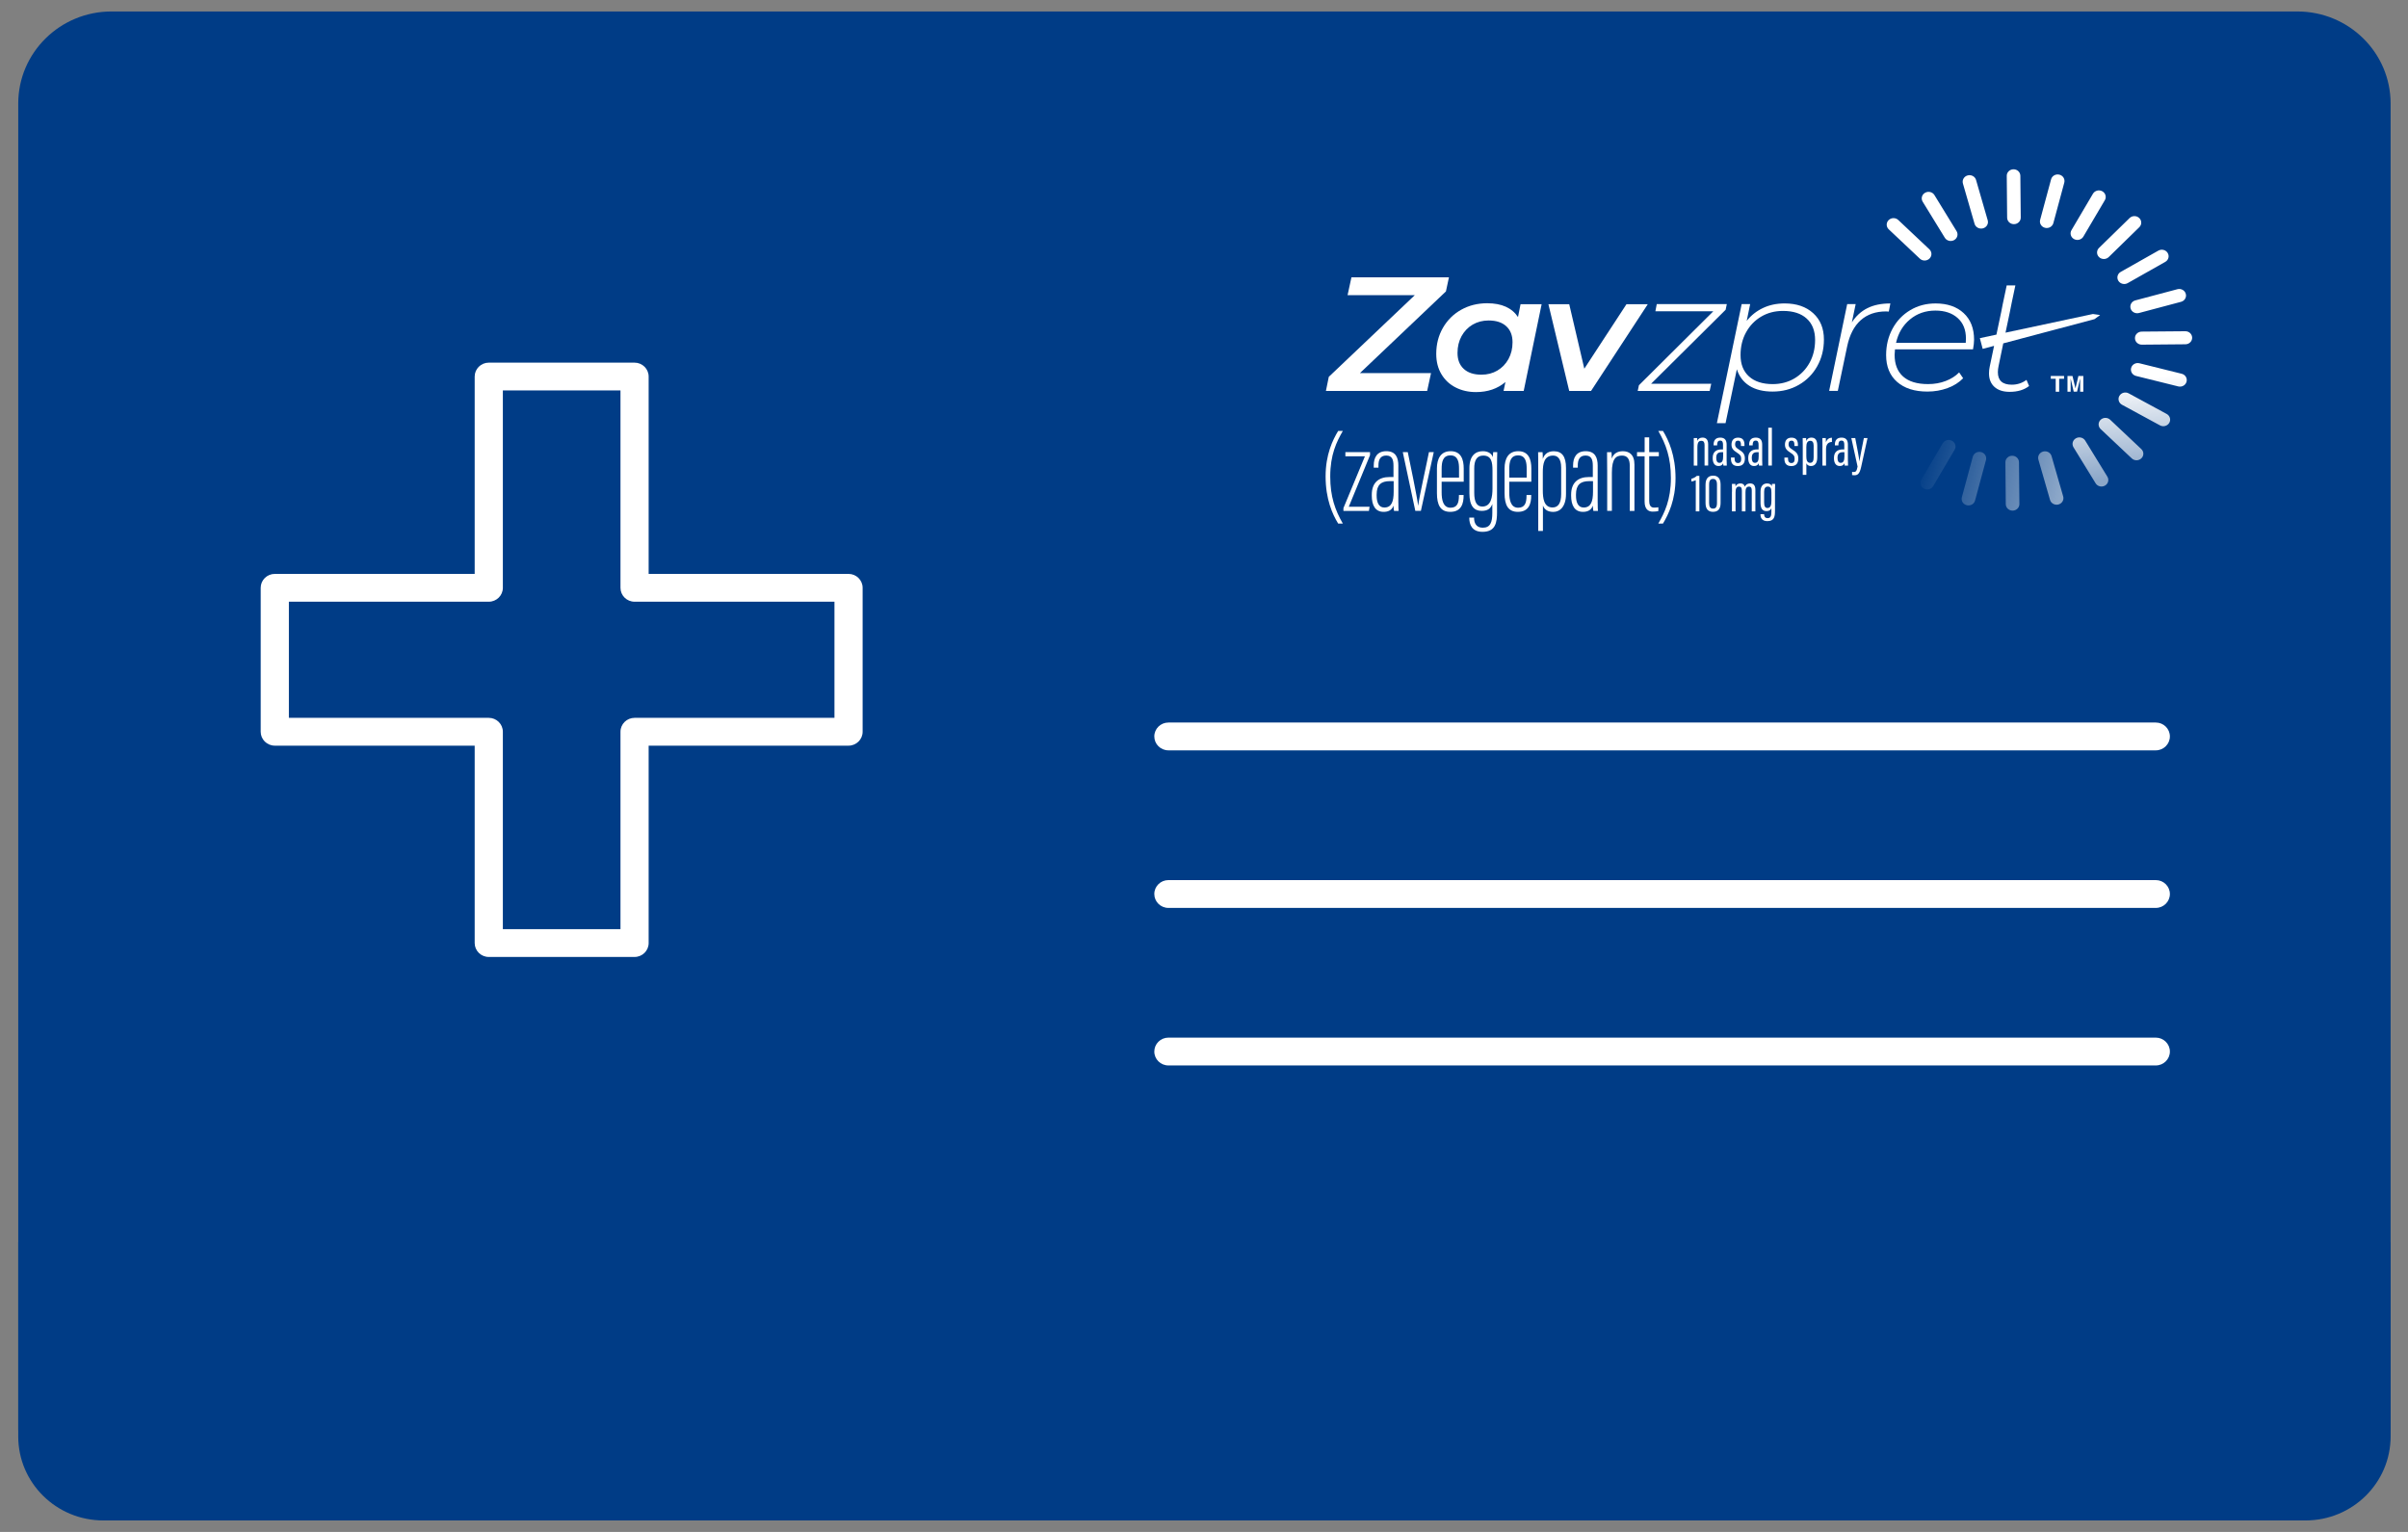
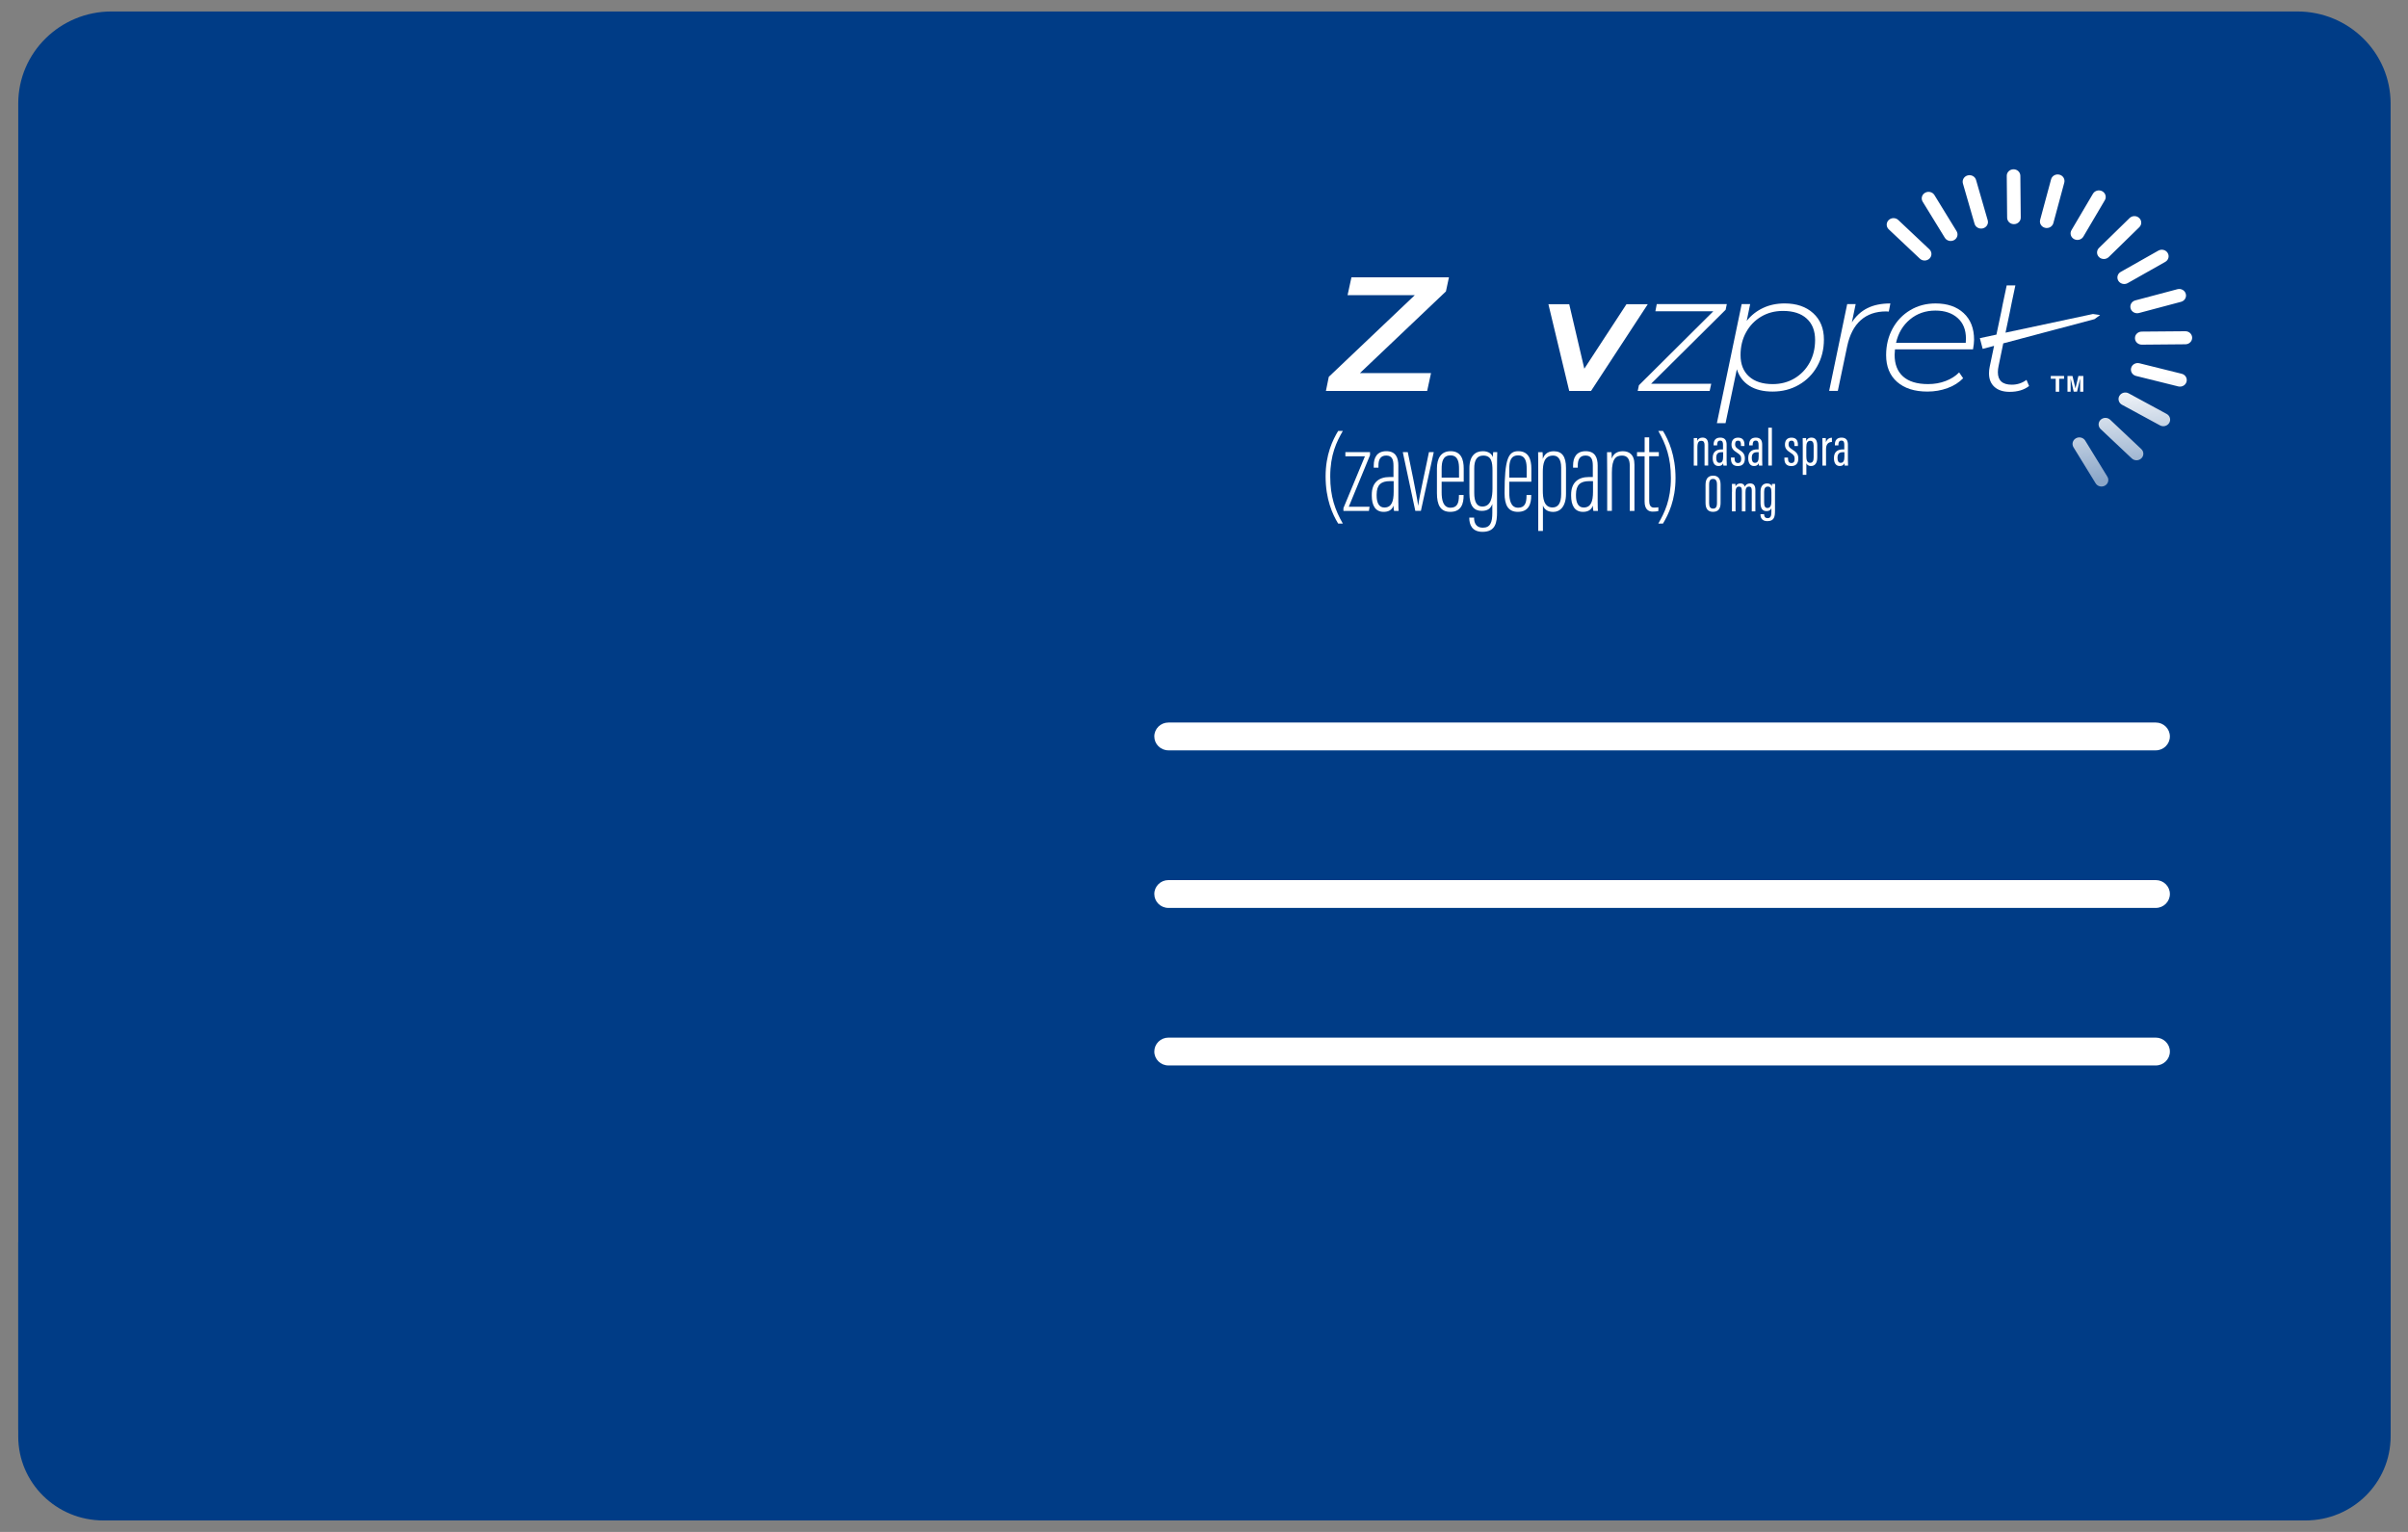
<svg xmlns="http://www.w3.org/2000/svg" width="132" height="84" viewBox="0 0 132 84" fill="none">
  <rect x="0" y="0" width="132" height="84" fill="#808080" stroke="none" />
  <path d="M125.935 0.629H6.113C3.289 0.629 1 2.889 1 5.678V78.322C1 81.11 3.289 83.371 6.113 83.371H125.935C128.758 83.371 131.047 81.11 131.047 78.322V5.678C131.047 2.889 128.758 0.629 125.935 0.629Z" fill="#003C86" />
  <path d="M1 68.115H131.047V78.767C131.047 81.307 128.959 83.371 126.385 83.371H5.662C3.088 83.371 1 81.309 1 78.767V68.115Z" fill="#003C86" />
  <path d="M64.049 41.144H118.175C118.601 41.144 118.947 40.802 118.947 40.381C118.947 39.96 118.601 39.619 118.175 39.619H64.049C63.622 39.619 63.276 39.96 63.276 40.381C63.276 40.802 63.622 41.144 64.049 41.144Z" fill="white" />
  <path d="M118.175 48.259H64.049C63.622 48.259 63.276 48.6 63.276 49.021C63.276 49.442 63.622 49.784 64.049 49.784H118.175C118.601 49.784 118.947 49.442 118.947 49.021C118.947 48.6 118.601 48.259 118.175 48.259Z" fill="white" />
  <path d="M118.175 56.897H64.049C63.622 56.897 63.276 57.239 63.276 57.66C63.276 58.081 63.622 58.422 64.049 58.422H118.175C118.601 58.422 118.947 58.081 118.947 57.66C118.947 57.239 118.601 56.897 118.175 56.897Z" fill="white" />
-   <path d="M34.785 52.473H26.793C26.367 52.473 26.021 52.131 26.021 51.71V40.887H15.063C14.637 40.887 14.291 40.545 14.291 40.124V32.232C14.291 31.811 14.637 31.469 15.063 31.469H26.021V20.648C26.021 20.227 26.367 19.885 26.793 19.885H34.785C35.212 19.885 35.557 20.227 35.557 20.648V31.469H46.515C46.941 31.469 47.287 31.811 47.287 32.232V40.124C47.287 40.545 46.941 40.887 46.515 40.887H35.557V51.71C35.557 52.131 35.212 52.473 34.785 52.473ZM27.565 50.947H34.013V40.124C34.013 39.703 34.359 39.362 34.785 39.362H45.743V32.994H34.785C34.359 32.994 34.013 32.653 34.013 32.232V21.41H27.565V32.232C27.565 32.653 27.219 32.994 26.793 32.994H15.836V39.362H26.793C27.219 39.362 27.565 39.703 27.565 40.124V50.947Z" fill="white" />
  <g clip-path="url(#clip0_582_88914)">
    <path d="M79.262 15.979L74.548 20.458H78.445L78.233 21.437H72.683L72.841 20.663L77.555 16.185H73.87L74.083 15.205H79.428L79.262 15.979Z" fill="white" />
-     <path d="M84.508 16.682L83.525 21.436H82.422L82.524 20.947C82.09 21.316 81.552 21.499 80.909 21.499C80.5 21.499 80.131 21.417 79.801 21.249C79.469 21.083 79.209 20.841 79.017 20.523C78.826 20.205 78.731 19.833 78.731 19.405C78.731 18.877 78.853 18.4 79.097 17.976C79.341 17.552 79.676 17.221 80.099 16.984C80.523 16.747 80.998 16.628 81.525 16.628C82.316 16.628 82.879 16.881 83.213 17.384L83.352 16.682H84.508ZM82.082 20.319C82.339 20.167 82.542 19.956 82.691 19.687C82.839 19.416 82.913 19.109 82.913 18.766C82.913 18.392 82.799 18.1 82.57 17.889C82.341 17.679 82.019 17.573 81.605 17.573C81.277 17.573 80.985 17.649 80.728 17.799C80.471 17.951 80.269 18.161 80.119 18.43C79.971 18.701 79.897 19.008 79.897 19.352C79.897 19.725 80.01 20.018 80.24 20.228C80.469 20.439 80.79 20.545 81.204 20.545C81.533 20.546 81.825 20.47 82.082 20.319Z" fill="white" />
    <path d="M90.326 16.682L87.217 21.436H86.02L84.88 16.682H86.021L86.848 20.217L89.158 16.682H90.326Z" fill="white" />
    <path d="M94.595 16.985L90.508 21.043H93.805L93.719 21.436H89.775L89.841 21.125L93.919 17.068H90.744L90.819 16.675H94.659L94.595 16.985Z" fill="white" />
    <path d="M99.393 17.172C99.786 17.529 99.982 18.01 99.982 18.617C99.982 19.159 99.86 19.646 99.616 20.081C99.372 20.517 99.035 20.857 98.608 21.102C98.181 21.349 97.699 21.471 97.168 21.471C96.655 21.471 96.231 21.366 95.898 21.156C95.565 20.945 95.336 20.643 95.209 20.249L94.59 23.204H94.115L95.474 16.674H95.939L95.75 17.595C95.991 17.291 96.289 17.055 96.644 16.888C96.998 16.72 97.394 16.638 97.833 16.638C98.481 16.639 99.001 16.816 99.393 17.172ZM98.371 20.747C98.722 20.537 98.997 20.251 99.199 19.885C99.398 19.521 99.499 19.106 99.499 18.644C99.499 18.139 99.345 17.747 99.037 17.468C98.73 17.188 98.296 17.049 97.739 17.049C97.295 17.049 96.898 17.152 96.546 17.359C96.195 17.567 95.918 17.853 95.715 18.222C95.512 18.589 95.412 19.005 95.412 19.467C95.412 19.972 95.567 20.365 95.877 20.643C96.187 20.923 96.621 21.062 97.18 21.062C97.622 21.061 98.019 20.956 98.371 20.747Z" fill="white" />
    <path d="M102.365 16.898C102.71 16.724 103.13 16.639 103.625 16.639L103.539 17.085L103.388 17.076C102.823 17.076 102.36 17.237 101.999 17.558C101.638 17.881 101.39 18.358 101.257 18.991L100.744 21.434H100.269L101.258 16.674H101.723L101.514 17.677C101.736 17.332 102.019 17.071 102.365 16.898Z" fill="white" />
    <path d="M103.878 19.155C103.865 19.29 103.858 19.39 103.858 19.456C103.858 19.974 104.013 20.369 104.323 20.646C104.634 20.923 105.09 21.061 105.692 21.061C106.04 21.061 106.362 21.005 106.657 20.891C106.953 20.779 107.198 20.622 107.395 20.421L107.614 20.741C107.391 20.972 107.108 21.151 106.763 21.279C106.417 21.407 106.049 21.471 105.655 21.471C104.95 21.471 104.398 21.295 103.995 20.942C103.593 20.589 103.392 20.1 103.392 19.474C103.392 18.939 103.509 18.456 103.743 18.024C103.977 17.592 104.3 17.253 104.713 17.008C105.125 16.761 105.587 16.639 106.102 16.639C106.748 16.639 107.261 16.815 107.642 17.168C108.023 17.521 108.213 18.006 108.213 18.627C108.213 18.772 108.193 18.95 108.155 19.155H103.878ZM104.701 17.514C104.312 17.837 104.056 18.264 103.936 18.799H107.757C107.764 18.744 107.767 18.666 107.767 18.562C107.767 18.082 107.616 17.706 107.31 17.435C107.007 17.165 106.601 17.03 106.093 17.03C105.556 17.03 105.09 17.191 104.701 17.514Z" fill="white" />
    <path d="M109.813 18.828L114.814 17.5L115.124 17.274L114.729 17.218L109.937 18.241L110.168 17.141L110.279 16.587L110.477 15.65H110.002L109.782 16.69L109.706 17.082L109.439 18.348L108.53 18.543L108.685 19.13L109.31 18.964L109.07 20.11C109.045 20.225 109.032 20.347 109.032 20.474C109.032 20.79 109.132 21.037 109.332 21.217C109.531 21.396 109.809 21.486 110.163 21.486C110.6 21.486 110.955 21.38 111.229 21.167L111.087 20.83C110.853 21.005 110.582 21.094 110.279 21.094C109.772 21.094 109.518 20.866 109.518 20.41C109.518 20.301 109.531 20.189 109.556 20.073L109.813 18.828Z" fill="white" />
    <path d="M73.611 23.629C73.271 24.218 72.92 24.925 72.92 26.128C72.92 27.233 73.187 27.972 73.611 28.709H73.355C73.042 28.201 72.666 27.369 72.666 26.122C72.666 24.917 73.057 24.123 73.355 23.629H73.611Z" fill="white" />
    <path d="M73.643 27.861L74.822 25.02H73.75V24.792H75.101V24.96L73.936 27.788H75.076L75.041 28.016H73.643V27.861Z" fill="white" />
    <path d="M76.655 27.567C76.655 27.804 76.661 27.95 76.668 28.016H76.417C76.397 27.919 76.391 27.791 76.389 27.727C76.288 28.008 76.054 28.067 75.845 28.067C75.38 28.067 75.198 27.692 75.198 27.182V27.123C75.198 26.464 75.579 26.157 76.17 26.157C76.242 26.157 76.295 26.157 76.387 26.157V25.543C76.387 25.209 76.315 24.979 75.988 24.979C75.662 24.979 75.563 25.215 75.563 25.522V25.642H75.305V25.522C75.305 25.09 75.487 24.74 75.996 24.74C76.516 24.74 76.653 25.101 76.653 25.528V27.567H76.655ZM76.397 26.383C76.344 26.383 76.244 26.383 76.178 26.383C75.718 26.383 75.464 26.581 75.464 27.112V27.171C75.464 27.522 75.564 27.829 75.884 27.829C76.284 27.829 76.397 27.499 76.397 26.965V26.383Z" fill="white" />
    <path d="M77.17 24.792C77.264 25.242 77.676 27.215 77.737 27.715H77.744C77.785 27.296 78.237 25.292 78.331 24.792H78.595L77.889 28.014H77.584L76.897 24.792H77.17Z" fill="white" />
    <path d="M79.027 26.415V26.998C79.027 27.394 79.101 27.84 79.513 27.84C79.888 27.84 79.974 27.571 79.974 27.18V27.142H80.231V27.174C80.231 27.586 80.124 28.067 79.5 28.067C78.963 28.067 78.769 27.696 78.769 27.038V25.685C78.769 25.145 78.982 24.74 79.52 24.74C80.094 24.74 80.237 25.198 80.237 25.691C80.237 25.853 80.237 26.233 80.237 26.413H79.027V26.415ZM79.98 26.19V25.71C79.98 25.408 79.952 24.97 79.513 24.97C79.088 24.97 79.027 25.332 79.027 25.717V26.19H79.98Z" fill="white" />
    <path d="M82.064 28.068C82.064 28.657 81.984 29.162 81.266 29.162C80.671 29.162 80.542 28.741 80.542 28.399V28.38H80.806V28.405C80.806 28.641 80.898 28.936 81.279 28.936C81.7 28.936 81.805 28.641 81.805 28.116V27.635C81.711 27.897 81.537 28.013 81.222 28.013C80.814 28.013 80.549 27.756 80.549 27.051V25.675C80.549 24.973 80.893 24.74 81.289 24.74C81.626 24.74 81.792 24.921 81.833 25.069C81.833 24.985 81.847 24.875 81.853 24.792H82.076C82.069 24.947 82.063 25.262 82.063 25.686V28.068H82.064ZM80.814 25.685V27.027C80.814 27.532 80.961 27.776 81.254 27.776C81.741 27.776 81.814 27.248 81.814 26.772V25.811C81.814 25.34 81.761 24.981 81.307 24.981C80.941 24.981 80.814 25.261 80.814 25.685Z" fill="white" />
-     <path d="M82.733 26.415V26.998C82.733 27.394 82.807 27.84 83.219 27.84C83.594 27.84 83.68 27.571 83.68 27.18V27.142H83.937V27.174C83.937 27.586 83.83 28.067 83.206 28.067C82.669 28.067 82.476 27.696 82.476 27.038V25.685C82.476 25.145 82.688 24.74 83.226 24.74C83.8 24.74 83.944 25.198 83.944 25.691C83.944 25.853 83.944 26.233 83.944 26.413H82.733V26.415ZM83.688 26.19V25.71C83.688 25.408 83.66 24.97 83.221 24.97C82.796 24.97 82.734 25.332 82.734 25.717V26.19H83.688Z" fill="white" />
+     <path d="M82.733 26.415V26.998C82.733 27.394 82.807 27.84 83.219 27.84C83.594 27.84 83.68 27.571 83.68 27.18V27.142H83.937V27.174C83.937 27.586 83.83 28.067 83.206 28.067C82.669 28.067 82.476 27.696 82.476 27.038C82.476 25.145 82.688 24.74 83.226 24.74C83.8 24.74 83.944 25.198 83.944 25.691C83.944 25.853 83.944 26.233 83.944 26.413H82.733V26.415ZM83.688 26.19V25.71C83.688 25.408 83.66 24.97 83.221 24.97C82.796 24.97 82.734 25.332 82.734 25.717V26.19H83.688Z" fill="white" />
    <path d="M84.579 27.715V29.113H84.322V25.729C84.322 25.285 84.322 25.008 84.315 24.796H84.559C84.566 24.873 84.573 24.982 84.573 25.167C84.64 24.943 84.815 24.743 85.171 24.743C85.622 24.743 85.844 25.022 85.844 25.666V27.082C85.844 27.768 85.523 28.07 85.145 28.07C84.762 28.067 84.634 27.869 84.579 27.715ZM85.579 27.092V25.639C85.579 25.147 85.379 24.981 85.138 24.981C84.647 24.981 84.573 25.425 84.573 25.892V26.881C84.573 27.304 84.621 27.826 85.106 27.826C85.425 27.828 85.579 27.571 85.579 27.092Z" fill="white" />
    <path d="M87.581 27.567C87.581 27.804 87.588 27.95 87.595 28.016H87.344C87.324 27.919 87.317 27.791 87.316 27.726C87.215 28.008 86.981 28.067 86.772 28.067C86.306 28.067 86.125 27.692 86.125 27.182V27.123C86.125 26.463 86.506 26.157 87.097 26.157C87.169 26.157 87.222 26.157 87.314 26.157V25.542C87.314 25.209 87.242 24.979 86.915 24.979C86.588 24.979 86.49 25.215 86.49 25.522V25.642H86.232V25.522C86.232 25.09 86.414 24.74 86.923 24.74C87.443 24.74 87.58 25.101 87.58 25.528V27.567H87.581ZM87.324 26.383C87.271 26.383 87.171 26.383 87.105 26.383C86.644 26.383 86.391 26.581 86.391 27.112V27.171C86.391 27.522 86.491 27.829 86.811 27.829C87.21 27.829 87.324 27.498 87.324 26.965V26.383Z" fill="white" />
    <path d="M88.1 25.761C88.1 25.123 88.1 24.966 88.094 24.794H88.338C88.344 24.865 88.351 24.962 88.351 25.147C88.452 24.859 88.673 24.742 88.963 24.742C89.288 24.742 89.596 24.905 89.596 25.479V28.016H89.339V25.531C89.339 25.197 89.225 24.981 88.918 24.981C88.592 24.981 88.359 25.128 88.359 25.919V28.014H88.102V25.761H88.1Z" fill="white" />
    <path d="M89.739 24.792H90.155V23.98H90.405V24.792H90.933V25.018H90.405V27.456C90.405 27.636 90.445 27.834 90.666 27.834C90.734 27.834 90.847 27.828 90.907 27.815V28.021C90.819 28.047 90.691 28.054 90.588 28.054C90.362 28.054 90.153 27.926 90.153 27.503V25.02H89.737V24.792H89.739Z" fill="white" />
    <path d="M90.903 28.709C91.243 28.12 91.594 27.413 91.594 26.21C91.594 25.106 91.327 24.367 90.903 23.629H91.159C91.472 24.137 91.848 24.97 91.848 26.217C91.848 27.421 91.457 28.215 91.159 28.709H90.903Z" fill="white" />
    <path d="M92.85 24.477C92.85 24.175 92.85 24.096 92.847 24.02H93.035C93.04 24.053 93.043 24.105 93.043 24.174C93.089 24.058 93.185 23.995 93.33 23.995C93.498 23.995 93.637 24.085 93.637 24.36V25.528H93.439V24.4C93.439 24.251 93.388 24.172 93.267 24.172C93.13 24.172 93.046 24.237 93.046 24.541V25.53H92.848V24.477H92.85Z" fill="white" />
    <path d="M94.651 25.28C94.651 25.384 94.653 25.489 94.658 25.53H94.473C94.465 25.492 94.458 25.432 94.458 25.405C94.409 25.52 94.308 25.553 94.201 25.553C93.977 25.553 93.886 25.364 93.886 25.129V25.102C93.886 24.768 94.097 24.642 94.376 24.642C94.4 24.642 94.42 24.642 94.451 24.642V24.392C94.451 24.251 94.425 24.159 94.295 24.159C94.166 24.159 94.13 24.254 94.13 24.378V24.422H93.935V24.381C93.935 24.172 94.021 23.996 94.301 23.996C94.569 23.996 94.649 24.162 94.649 24.379V25.28H94.651ZM94.458 24.795C94.438 24.795 94.397 24.795 94.376 24.795C94.189 24.795 94.08 24.871 94.08 25.096V25.121C94.08 25.262 94.125 25.379 94.254 25.379C94.407 25.379 94.458 25.259 94.458 25.026V24.795Z" fill="white" />
    <path d="M95.085 25.087V25.152C95.085 25.311 95.154 25.389 95.269 25.389C95.396 25.389 95.448 25.311 95.448 25.164C95.448 25.008 95.398 24.936 95.222 24.824C95.012 24.691 94.916 24.585 94.916 24.378C94.916 24.163 95.022 23.998 95.274 23.998C95.548 23.998 95.627 24.17 95.627 24.386V24.457H95.434V24.376C95.434 24.242 95.395 24.163 95.271 24.163C95.159 24.163 95.114 24.237 95.114 24.362C95.114 24.487 95.154 24.542 95.316 24.645C95.537 24.786 95.649 24.889 95.649 25.139C95.649 25.408 95.525 25.555 95.261 25.555C94.964 25.555 94.887 25.362 94.887 25.156V25.088H95.085V25.087Z" fill="white" />
    <path d="M96.599 25.28C96.599 25.384 96.601 25.489 96.606 25.53H96.421C96.413 25.492 96.406 25.432 96.406 25.405C96.357 25.52 96.256 25.553 96.149 25.553C95.925 25.553 95.834 25.364 95.834 25.129V25.102C95.834 24.768 96.045 24.642 96.324 24.642C96.349 24.642 96.368 24.642 96.4 24.642V24.392C96.4 24.251 96.373 24.159 96.243 24.159C96.114 24.159 96.078 24.254 96.078 24.378V24.422H95.883V24.381C95.883 24.172 95.969 23.996 96.25 23.996C96.517 23.996 96.598 24.162 96.598 24.379V25.28H96.599ZM96.406 24.795C96.386 24.795 96.345 24.795 96.324 24.795C96.138 24.795 96.029 24.871 96.029 25.096V25.121C96.029 25.262 96.073 25.379 96.202 25.379C96.355 25.379 96.406 25.259 96.406 25.026V24.795Z" fill="white" />
    <path d="M96.932 25.528V23.452H97.13V25.528H96.932Z" fill="white" />
    <path d="M98.014 25.087V25.152C98.014 25.312 98.084 25.39 98.199 25.39C98.326 25.39 98.377 25.312 98.377 25.165C98.377 25.008 98.328 24.937 98.151 24.825C97.942 24.692 97.846 24.586 97.846 24.378C97.846 24.163 97.952 23.998 98.204 23.998C98.478 23.998 98.557 24.171 98.557 24.386V24.457H98.364V24.377C98.364 24.242 98.324 24.163 98.201 24.163C98.089 24.163 98.044 24.238 98.044 24.363C98.044 24.488 98.084 24.543 98.245 24.646C98.466 24.787 98.578 24.89 98.578 25.14C98.578 25.409 98.455 25.556 98.191 25.556C97.894 25.556 97.816 25.363 97.816 25.157V25.089H98.014V25.087Z" fill="white" />
    <path d="M99.02 25.401V26.039H98.822V24.455C98.822 24.249 98.822 24.115 98.818 24.02H99.006C99.011 24.053 99.015 24.11 99.015 24.184C99.053 24.083 99.137 23.996 99.298 23.996C99.513 23.996 99.617 24.134 99.617 24.433V25.079C99.617 25.41 99.478 25.553 99.277 25.553C99.115 25.553 99.051 25.473 99.02 25.401ZM99.419 25.082V24.436C99.419 24.243 99.344 24.17 99.241 24.17C99.061 24.17 99.018 24.319 99.018 24.522V25.009C99.018 25.189 99.043 25.379 99.226 25.379C99.363 25.378 99.419 25.272 99.419 25.082Z" fill="white" />
    <path d="M99.902 24.534C99.902 24.292 99.903 24.15 99.898 24.02H100.086C100.09 24.063 100.093 24.148 100.093 24.254C100.151 24.072 100.284 24.004 100.421 24.001V24.235C100.223 24.237 100.098 24.36 100.098 24.624V25.531H99.9V24.534H99.902Z" fill="white" />
    <path d="M101.299 25.28C101.299 25.384 101.3 25.489 101.305 25.53H101.12C101.112 25.492 101.106 25.432 101.106 25.405C101.056 25.52 100.955 25.553 100.848 25.553C100.624 25.553 100.533 25.364 100.533 25.129V25.102C100.533 24.768 100.744 24.642 101.023 24.642C101.048 24.642 101.068 24.642 101.099 24.642V24.392C101.099 24.251 101.073 24.159 100.942 24.159C100.814 24.159 100.777 24.254 100.777 24.378V24.422H100.583V24.381C100.583 24.172 100.668 23.996 100.949 23.996C101.216 23.996 101.297 24.162 101.297 24.379V25.28H101.299ZM101.106 24.795C101.086 24.795 101.045 24.795 101.023 24.795C100.837 24.795 100.728 24.871 100.728 25.096V25.121C100.728 25.262 100.772 25.379 100.901 25.379C101.054 25.379 101.106 25.259 101.106 25.026V24.795Z" fill="white" />
-     <path d="M101.699 24.02C101.808 24.582 101.912 25.118 101.926 25.289H101.931C101.963 25.049 102.078 24.52 102.172 24.02H102.372L102.022 25.612C101.93 26.028 101.804 26.06 101.634 26.06C101.598 26.06 101.555 26.054 101.526 26.049L101.527 25.873C101.542 25.876 101.585 25.883 101.613 25.883C101.732 25.883 101.78 25.832 101.827 25.584L101.484 24.02H101.699Z" fill="white" />
-     <path d="M92.957 28.041V26.332C92.901 26.361 92.772 26.397 92.718 26.404V26.252C92.832 26.228 92.962 26.15 93.013 26.095H93.155V28.041H92.957Z" fill="white" />
    <path d="M94.318 26.57V27.575C94.318 27.913 94.178 28.065 93.899 28.065C93.643 28.065 93.493 27.918 93.493 27.579V26.579C93.493 26.207 93.678 26.082 93.912 26.082C94.14 26.082 94.318 26.206 94.318 26.57ZM93.689 26.565V27.589C93.689 27.793 93.755 27.888 93.907 27.888C94.042 27.888 94.12 27.817 94.12 27.581V26.563C94.12 26.339 94.034 26.261 93.906 26.261C93.777 26.261 93.689 26.328 93.689 26.565Z" fill="white" />
    <path d="M94.944 26.965C94.944 26.698 94.944 26.606 94.94 26.532H95.129C95.135 26.576 95.135 26.625 95.137 26.676C95.181 26.573 95.267 26.508 95.404 26.508C95.523 26.508 95.612 26.555 95.646 26.685C95.692 26.59 95.775 26.508 95.933 26.508C96.083 26.508 96.225 26.57 96.225 26.861V28.041H96.027V26.902C96.027 26.78 96.004 26.683 95.874 26.683C95.717 26.683 95.683 26.82 95.683 26.986V28.041H95.485V26.915C95.485 26.745 95.442 26.682 95.326 26.682C95.175 26.682 95.138 26.823 95.138 27.002V28.041H94.94V26.965H94.944Z" fill="white" />
    <path d="M97.299 28.022C97.299 28.322 97.263 28.575 96.882 28.575C96.565 28.575 96.504 28.366 96.504 28.203V28.195H96.704V28.204C96.704 28.287 96.737 28.412 96.893 28.412C97.063 28.412 97.103 28.29 97.103 28.067V27.866C97.06 27.973 96.976 28.027 96.835 28.027C96.606 28.027 96.507 27.87 96.507 27.568V26.954C96.507 26.674 96.636 26.508 96.868 26.508C97.028 26.508 97.103 26.589 97.126 26.663C97.126 26.622 97.132 26.565 97.137 26.532H97.307C97.304 26.612 97.3 26.752 97.3 26.934V28.022H97.299ZM96.705 26.964V27.552C96.705 27.756 96.761 27.855 96.885 27.855C97.075 27.855 97.104 27.666 97.104 27.457V27.011C97.104 26.826 97.085 26.68 96.906 26.68C96.763 26.682 96.705 26.786 96.705 26.964Z" fill="white" />
    <path d="M113.663 24.525L114.877 26.502C114.981 26.672 115.21 26.729 115.388 26.628C115.566 26.528 115.626 26.308 115.52 26.137L114.306 24.161C114.202 23.99 113.973 23.933 113.795 24.034C113.618 24.134 113.559 24.354 113.663 24.525ZM115.152 23.528L116.858 25.136C117.004 25.275 117.242 25.272 117.385 25.131C117.531 24.99 117.527 24.762 117.381 24.625L115.675 23.017C115.528 22.877 115.291 22.881 115.147 23.021C115.004 23.162 115.005 23.389 115.152 23.528ZM116.322 22.194L118.403 23.324C118.583 23.422 118.811 23.36 118.913 23.188C119.015 23.015 118.951 22.797 118.771 22.698L116.689 21.569C116.51 21.471 116.282 21.532 116.18 21.705C116.079 21.877 116.142 22.096 116.322 22.194ZM117.092 20.614L119.406 21.189C119.606 21.238 119.81 21.124 119.861 20.931C119.912 20.739 119.794 20.543 119.592 20.494L117.278 19.919C117.079 19.87 116.874 19.984 116.823 20.177C116.772 20.371 116.892 20.565 117.092 20.614ZM117.409 18.899L119.799 18.878C120.005 18.877 120.171 18.715 120.168 18.517C120.166 18.32 119.998 18.16 119.792 18.163L117.402 18.183C117.196 18.185 117.029 18.346 117.033 18.544C117.034 18.742 117.202 18.9 117.409 18.899ZM117.254 17.163L119.558 16.55C119.757 16.498 119.873 16.3 119.818 16.109C119.764 15.917 119.558 15.806 119.358 15.859L117.054 16.471C116.854 16.523 116.739 16.721 116.793 16.913C116.848 17.104 117.054 17.215 117.254 17.163ZM116.633 15.525L118.693 14.36C118.872 14.26 118.931 14.04 118.825 13.869C118.721 13.698 118.492 13.641 118.314 13.743L116.254 14.908C116.076 15.007 116.017 15.227 116.122 15.398C116.228 15.567 116.457 15.624 116.633 15.525ZM115.594 14.096L117.27 12.459C117.415 12.318 117.412 12.091 117.265 11.953C117.118 11.814 116.881 11.817 116.737 11.958L115.062 13.594C114.916 13.735 114.92 13.963 115.066 14.1C115.213 14.238 115.449 14.236 115.594 14.096ZM114.204 12.974L115.382 10.976C115.484 10.804 115.419 10.585 115.24 10.487C115.06 10.389 114.832 10.451 114.73 10.623L113.552 12.621C113.45 12.793 113.514 13.012 113.694 13.11C113.876 13.206 114.103 13.146 114.204 12.974ZM112.559 12.235L113.158 10.014C113.209 9.823 113.091 9.626 112.889 9.577C112.69 9.528 112.485 9.642 112.434 9.835L111.835 12.056C111.784 12.247 111.903 12.443 112.104 12.492C112.304 12.541 112.508 12.426 112.559 12.235ZM110.772 11.931L110.75 9.637C110.748 9.44 110.58 9.28 110.374 9.283C110.168 9.285 110.001 9.446 110.005 9.644L110.026 11.937C110.028 12.135 110.196 12.295 110.402 12.291C110.607 12.29 110.773 12.129 110.772 11.931ZM108.961 12.079L108.322 9.869C108.268 9.677 108.062 9.566 107.862 9.619C107.663 9.671 107.547 9.869 107.601 10.06L108.24 12.271C108.294 12.462 108.5 12.573 108.7 12.521C108.9 12.467 109.017 12.271 108.961 12.079ZM107.253 12.673L106.04 10.696C105.936 10.525 105.706 10.468 105.528 10.57C105.35 10.669 105.291 10.889 105.396 11.06L106.61 13.037C106.714 13.208 106.943 13.265 107.122 13.164C107.3 13.064 107.359 12.844 107.253 12.673ZM105.764 13.671L104.059 12.064C103.912 11.924 103.674 11.928 103.531 12.068C103.386 12.209 103.389 12.437 103.536 12.575L105.241 14.183C105.388 14.322 105.626 14.319 105.769 14.178C105.914 14.037 105.911 13.811 105.764 13.671Z" fill="url(#paint0_linear_582_88914)" />
-     <path d="M105.107 23.184L103.431 24.821C103.286 24.962 103.289 25.189 103.436 25.327C103.583 25.466 103.82 25.463 103.964 25.322L105.64 23.686C105.785 23.545 105.782 23.317 105.635 23.18C105.488 23.042 105.25 23.044 105.107 23.184ZM106.496 24.306L105.318 26.304C105.216 26.476 105.28 26.695 105.46 26.793C105.64 26.891 105.867 26.829 105.97 26.657L107.147 24.659C107.25 24.487 107.185 24.268 107.005 24.17C106.826 24.074 106.598 24.134 106.496 24.306ZM108.142 25.046L107.543 27.266C107.492 27.457 107.611 27.654 107.812 27.703C108.012 27.752 108.216 27.638 108.267 27.445L108.866 25.224C108.917 25.033 108.798 24.837 108.597 24.788C108.397 24.738 108.193 24.854 108.142 25.046ZM109.93 25.351L109.951 27.644C109.953 27.842 110.121 28.002 110.327 27.999C110.533 27.997 110.7 27.836 110.697 27.638L110.675 25.345C110.674 25.147 110.505 24.987 110.299 24.99C110.093 24.99 109.928 25.151 109.93 25.351ZM111.739 25.201L112.377 27.412C112.432 27.603 112.638 27.714 112.838 27.662C113.037 27.609 113.153 27.412 113.098 27.22L112.46 25.009C112.405 24.818 112.199 24.707 112 24.759C111.8 24.813 111.685 25.009 111.739 25.201Z" fill="url(#paint1_linear_582_88914)" />
    <path d="M113.147 20.616V20.769H112.878V21.48H112.688V20.769H112.418V20.616H113.147Z" fill="white" />
    <path d="M113.509 21.478H113.334V20.616H113.608L113.771 21.295L113.933 20.616H114.203V21.478H114.028V20.894C114.028 20.877 114.028 20.855 114.028 20.823C114.028 20.793 114.028 20.769 114.028 20.753L113.858 21.477H113.675L113.507 20.753C113.507 20.769 113.507 20.793 113.507 20.823C113.507 20.853 113.507 20.877 113.507 20.894V21.478H113.509Z" fill="white" />
  </g>
  <defs>
    <linearGradient id="paint0_linear_582_88914" x1="111.142" y1="9.708" x2="112.923" y2="26.577" gradientUnits="userSpaceOnUse">
      <stop offset="0.208" stop-color="white" />
      <stop offset="0.428" stop-color="white" />
      <stop offset="0.686" stop-color="white" />
      <stop offset="1" stop-color="white" stop-opacity="0.55" />
    </linearGradient>
    <linearGradient id="paint1_linear_582_88914" x1="105.267" y1="25.068" x2="112.954" y2="27.066" gradientUnits="userSpaceOnUse">
      <stop stop-color="white" stop-opacity="0" />
      <stop offset="0.637" stop-color="white" stop-opacity="0.36" />
      <stop offset="1" stop-color="white" stop-opacity="0.55" />
    </linearGradient>
    <clipPath id="clip0_582_88914">
      <rect width="47.5" height="19.879" fill="white" transform="translate(72.666 9.283)" />
    </clipPath>
  </defs>
</svg>